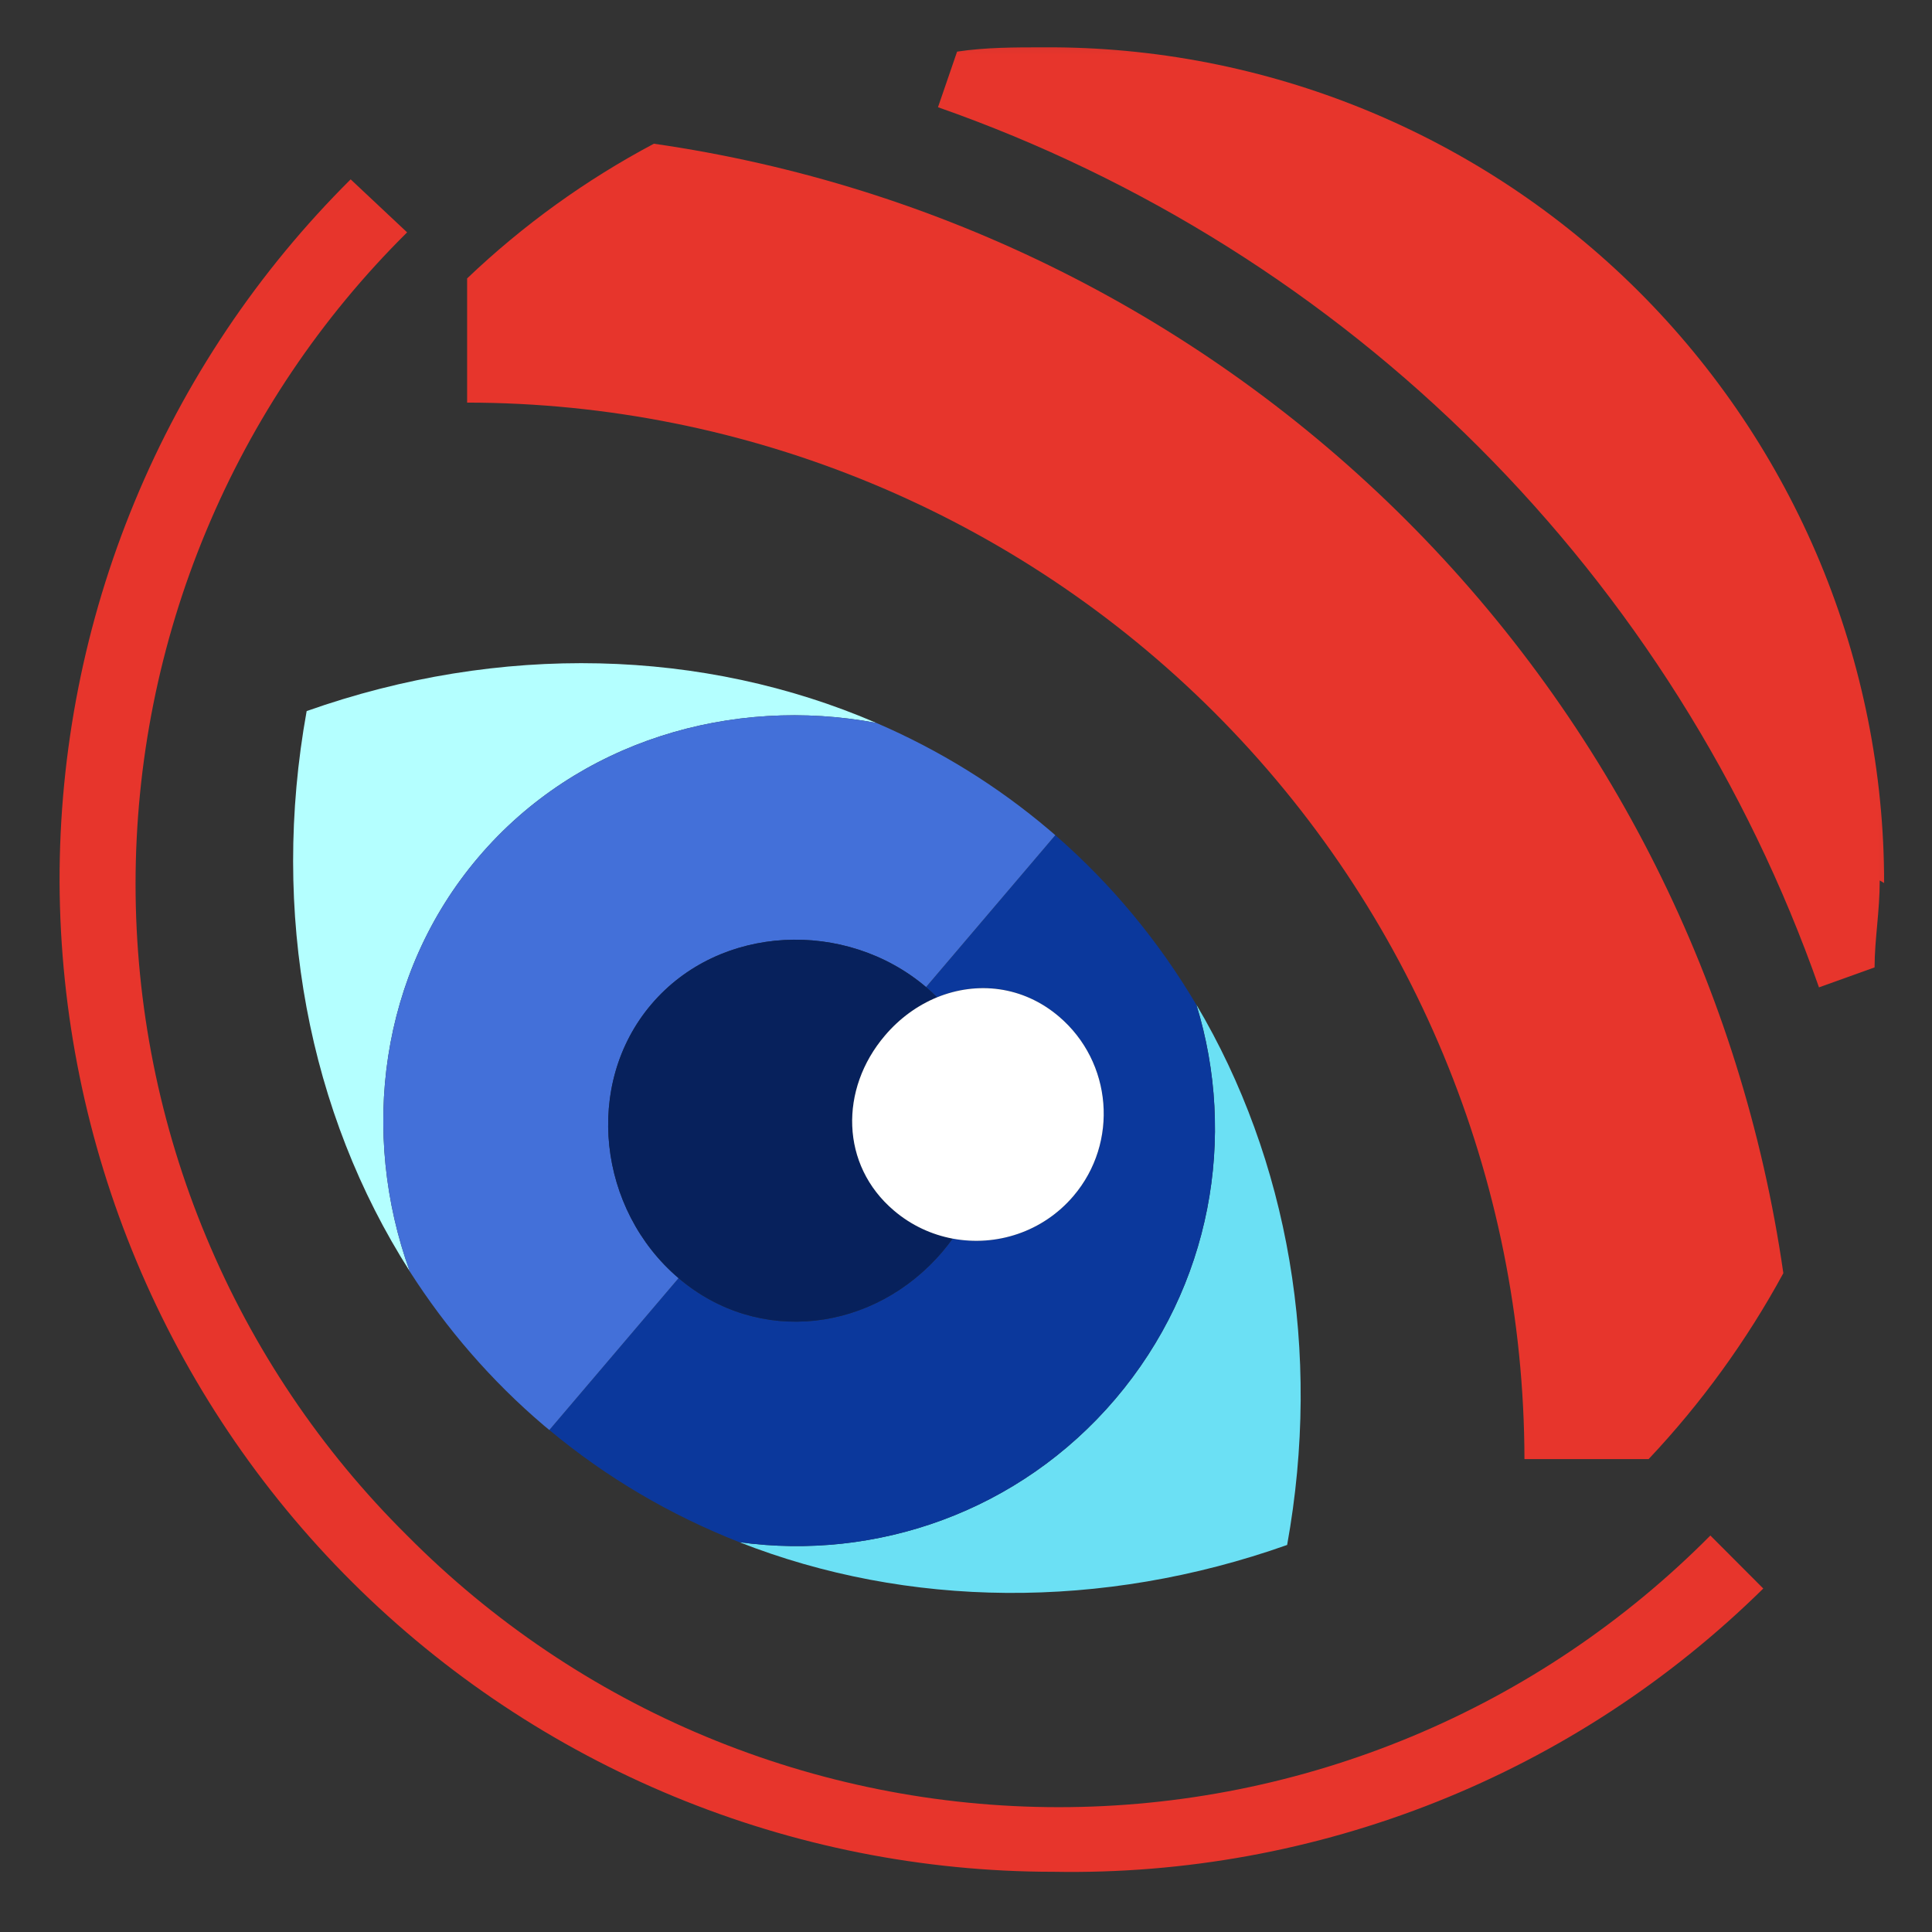
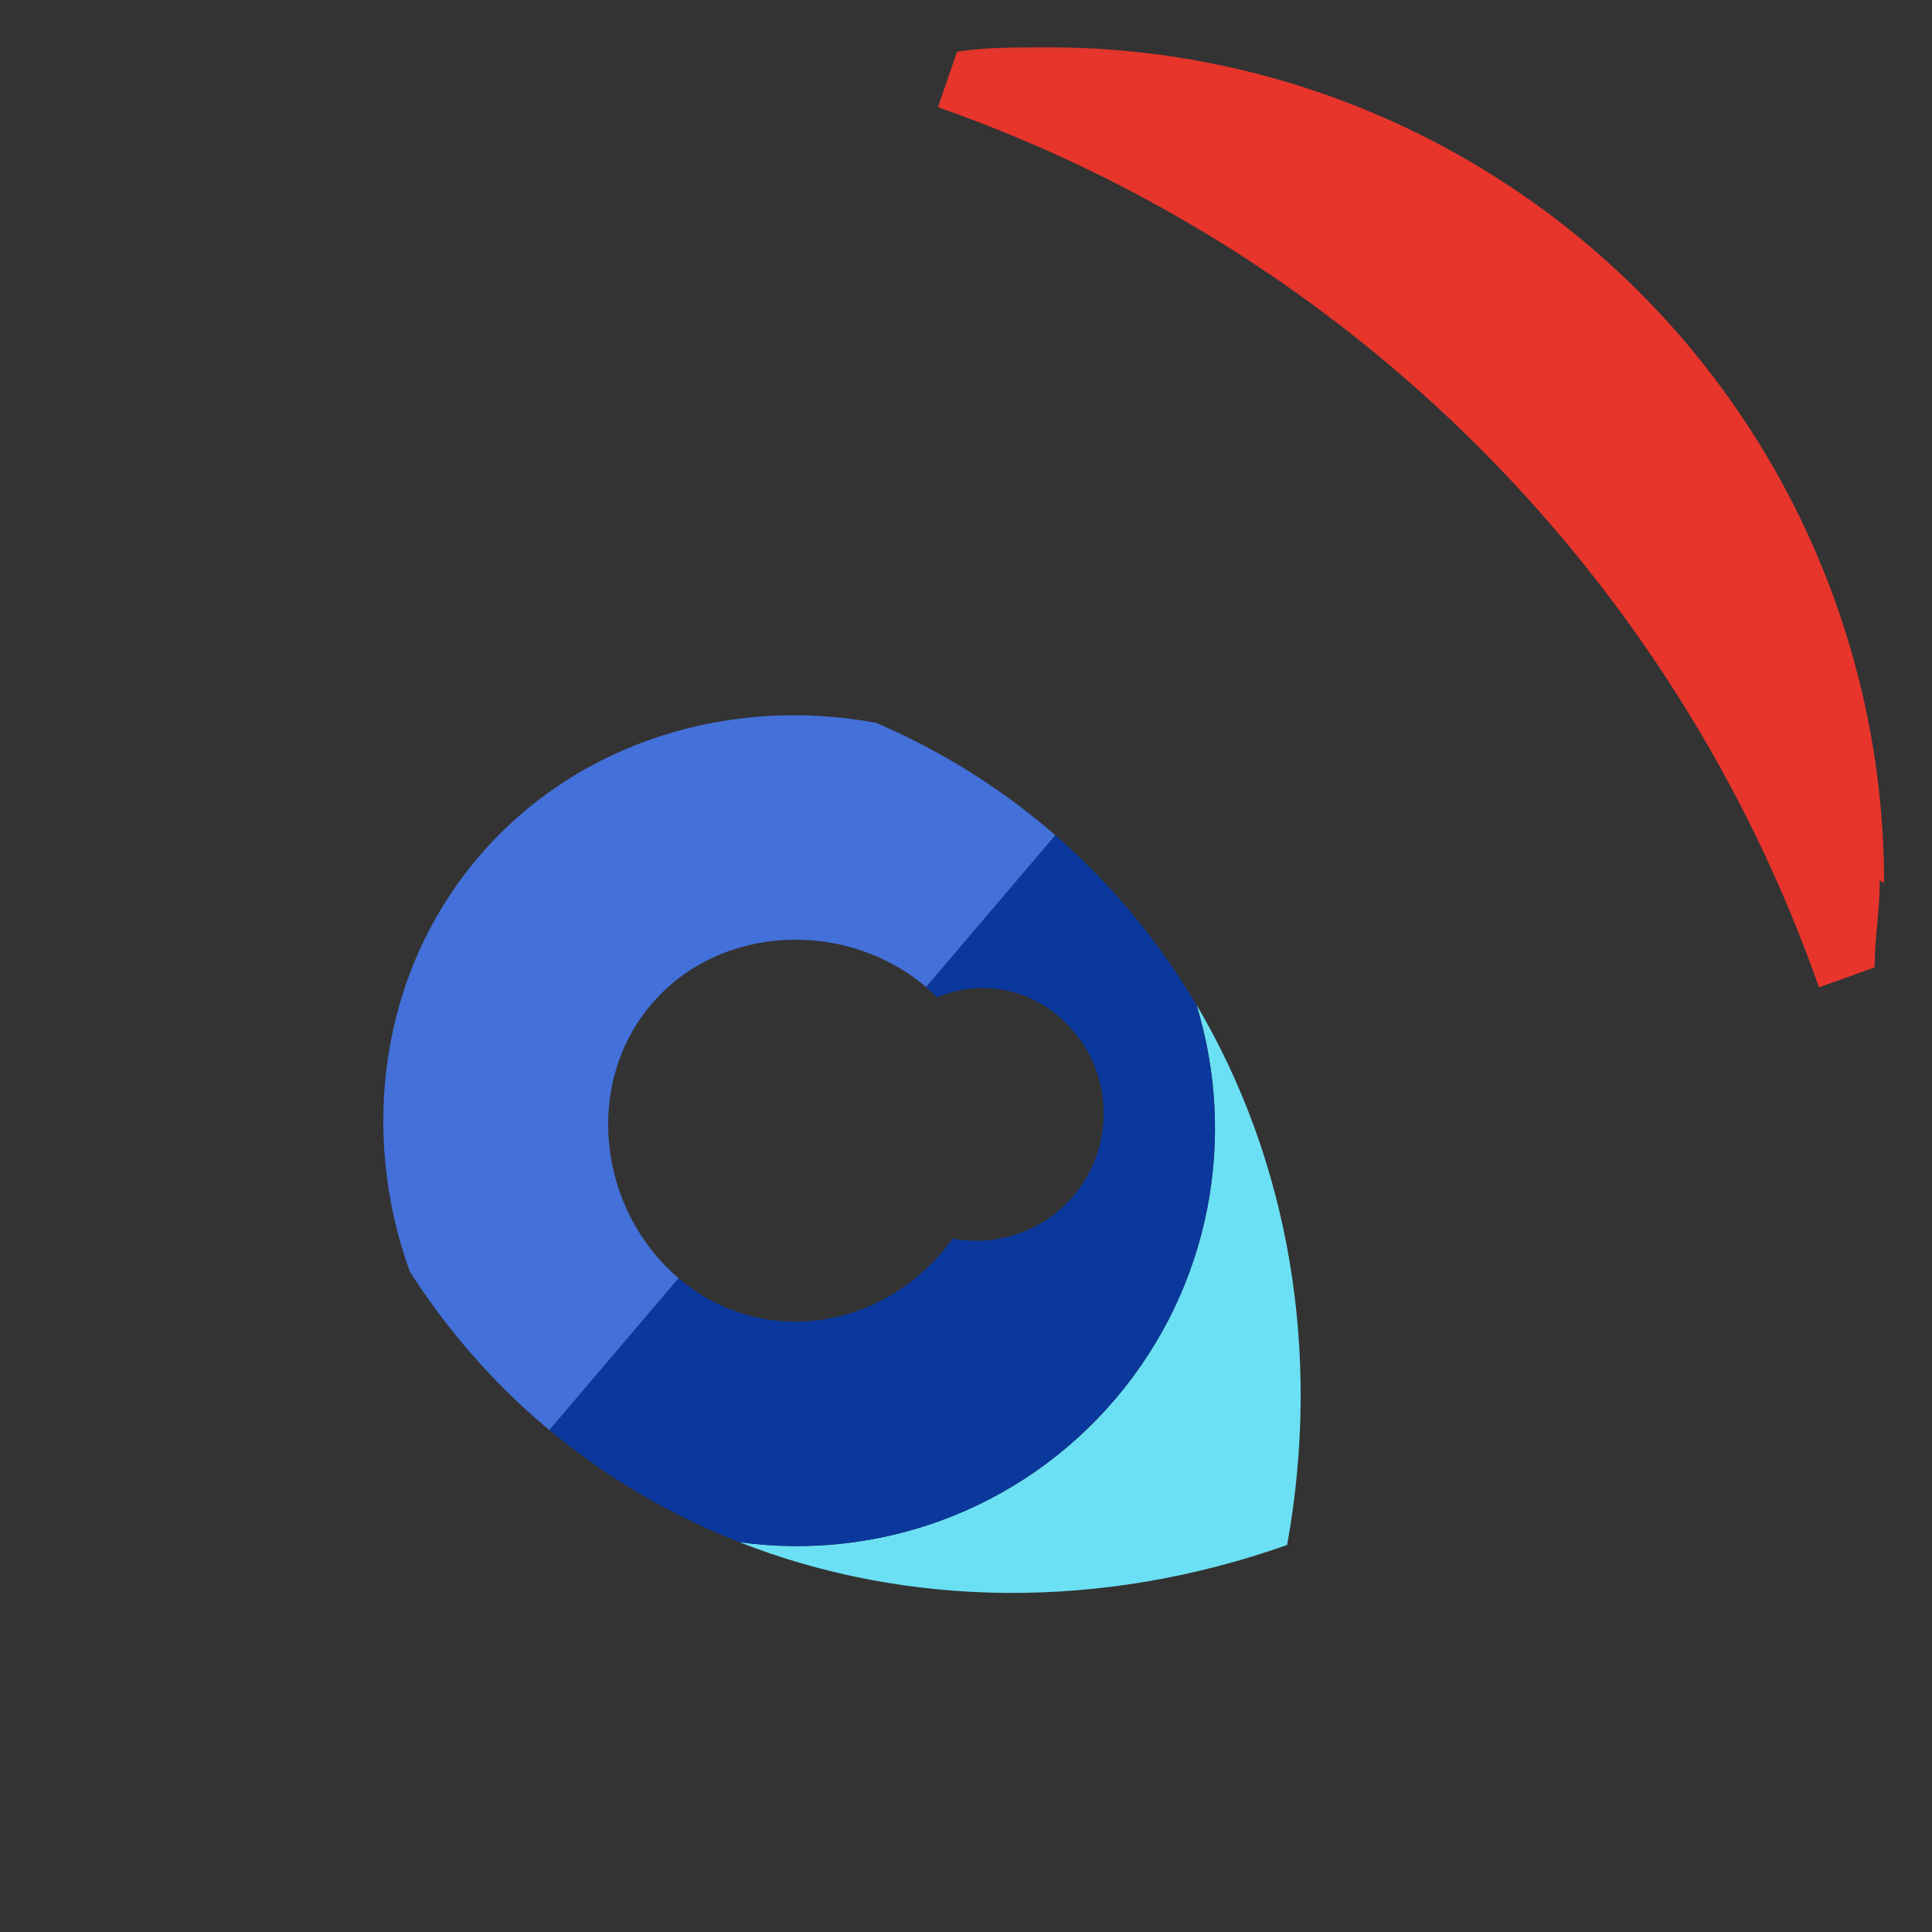
<svg xmlns="http://www.w3.org/2000/svg" width="18" height="18" viewBox="0 0 18 18" fill="none">
  <rect x="0" y="0" width="18" height="18" fill="#333333" stroke="none" />
  <mask id="mask0_2361_2062" style="mask-type:alpha" maskUnits="userSpaceOnUse" x="0" y="0" width="18" height="18">
    <rect width="18" height="18" fill="#D9D9D9" />
  </mask>
  <g mask="url(#mask0_2361_2062)">
-     <path d="M16.615 11.862C16.233 9.206 15.001 6.746 13.104 4.849C11.207 2.952 8.747 1.721 6.092 1.339C5.457 1.676 4.872 2.098 4.352 2.594V3.751C6.962 3.753 9.465 4.791 11.312 6.636C13.159 8.481 14.198 10.983 14.203 13.594H15.36C15.851 13.073 16.273 12.491 16.615 11.862Z" fill="#E7352C" />
    <path d="M17.554 8.227C17.554 7.201 17.351 6.186 16.957 5.238C16.563 4.291 15.986 3.431 15.259 2.707C14.531 1.983 13.668 1.411 12.719 1.022C11.769 0.633 10.752 0.435 9.726 0.441C9.451 0.441 9.184 0.441 8.917 0.481L8.739 0.999C10.634 1.663 12.356 2.745 13.776 4.164C15.197 5.584 16.281 7.304 16.947 9.199L17.465 9.013C17.465 8.754 17.513 8.495 17.513 8.203" fill="#E7352C" />
-     <path d="M9.815 17.439C7.366 17.439 5.017 16.469 3.282 14.741C1.546 13.013 0.566 10.668 0.555 8.219C0.552 7.003 0.789 5.797 1.255 4.673C1.72 3.549 2.404 2.529 3.267 1.671L3.793 2.165C2.991 2.959 2.355 3.905 1.921 4.947C1.486 5.989 1.263 7.107 1.263 8.236C1.263 9.364 1.486 10.482 1.921 11.524C2.355 12.566 2.991 13.512 3.793 14.306C4.588 15.108 5.533 15.745 6.575 16.179C7.617 16.613 8.735 16.837 9.864 16.837C10.993 16.837 12.11 16.613 13.152 16.179C14.194 15.745 15.14 15.108 15.935 14.306L16.428 14.8C15.557 15.658 14.524 16.333 13.388 16.786C12.252 17.239 11.038 17.461 9.815 17.439Z" fill="#E7352C" />
-     <path d="M4.458 7.986C5.383 6.898 6.822 6.484 8.164 6.735C6.555 6.041 4.66 5.987 2.857 6.625C2.517 8.507 2.874 10.368 3.818 11.845C3.354 10.561 3.532 9.074 4.458 7.986Z" fill="#B4FFFF" />
    <path d="M11.147 9.361C11.525 10.59 11.287 11.98 10.392 13.033C9.496 14.086 8.162 14.544 6.888 14.368C8.452 14.982 10.264 15.006 11.992 14.394C12.318 12.591 12.004 10.806 11.147 9.361Z" fill="#6BE0F4" />
    <path d="M10.392 13.033C11.287 11.98 11.525 10.59 11.146 9.361C10.796 8.77 10.356 8.237 9.832 7.781L8.628 9.197C8.664 9.227 8.698 9.259 8.73 9.292C9.103 9.139 9.53 9.185 9.865 9.471C10.364 9.894 10.424 10.645 10.001 11.143C9.715 11.479 9.281 11.616 8.876 11.539C8.846 11.581 8.814 11.622 8.78 11.662C8.144 12.41 7.069 12.544 6.322 11.908L5.118 13.323C5.652 13.768 6.249 14.117 6.888 14.368C8.162 14.544 9.496 14.086 10.392 13.033Z" fill="#0B389C" />
    <path d="M6.069 9.356C6.704 8.609 7.88 8.561 8.628 9.196L9.832 7.781C9.815 7.767 9.798 7.752 9.782 7.738C9.292 7.321 8.747 6.986 8.164 6.735C6.822 6.483 5.383 6.898 4.457 7.986C3.532 9.074 3.354 10.561 3.817 11.845C4.159 12.38 4.577 12.864 5.067 13.281C5.084 13.295 5.101 13.309 5.118 13.323L6.322 11.908C5.574 11.272 5.433 10.104 6.069 9.356Z" fill="#4370D9" />
-     <path d="M6.069 9.357C5.433 10.104 5.574 11.272 6.322 11.908C7.069 12.544 8.144 12.41 8.78 11.662C8.814 11.622 8.846 11.581 8.876 11.539C8.68 11.503 8.491 11.416 8.328 11.278C7.83 10.854 7.82 10.147 8.243 9.649C8.382 9.486 8.55 9.366 8.73 9.292C8.697 9.259 8.664 9.227 8.628 9.197C7.88 8.561 6.704 8.609 6.069 9.357Z" fill="#07215C" />
-     <path d="M8.328 11.278C8.491 11.417 8.68 11.503 8.876 11.54C9.281 11.616 9.715 11.479 10.001 11.143C10.425 10.645 10.364 9.895 9.866 9.471C9.53 9.185 9.103 9.14 8.73 9.292C8.55 9.366 8.382 9.486 8.244 9.649C7.82 10.147 7.83 10.855 8.328 11.278Z" fill="white" />
  </g>
</svg>